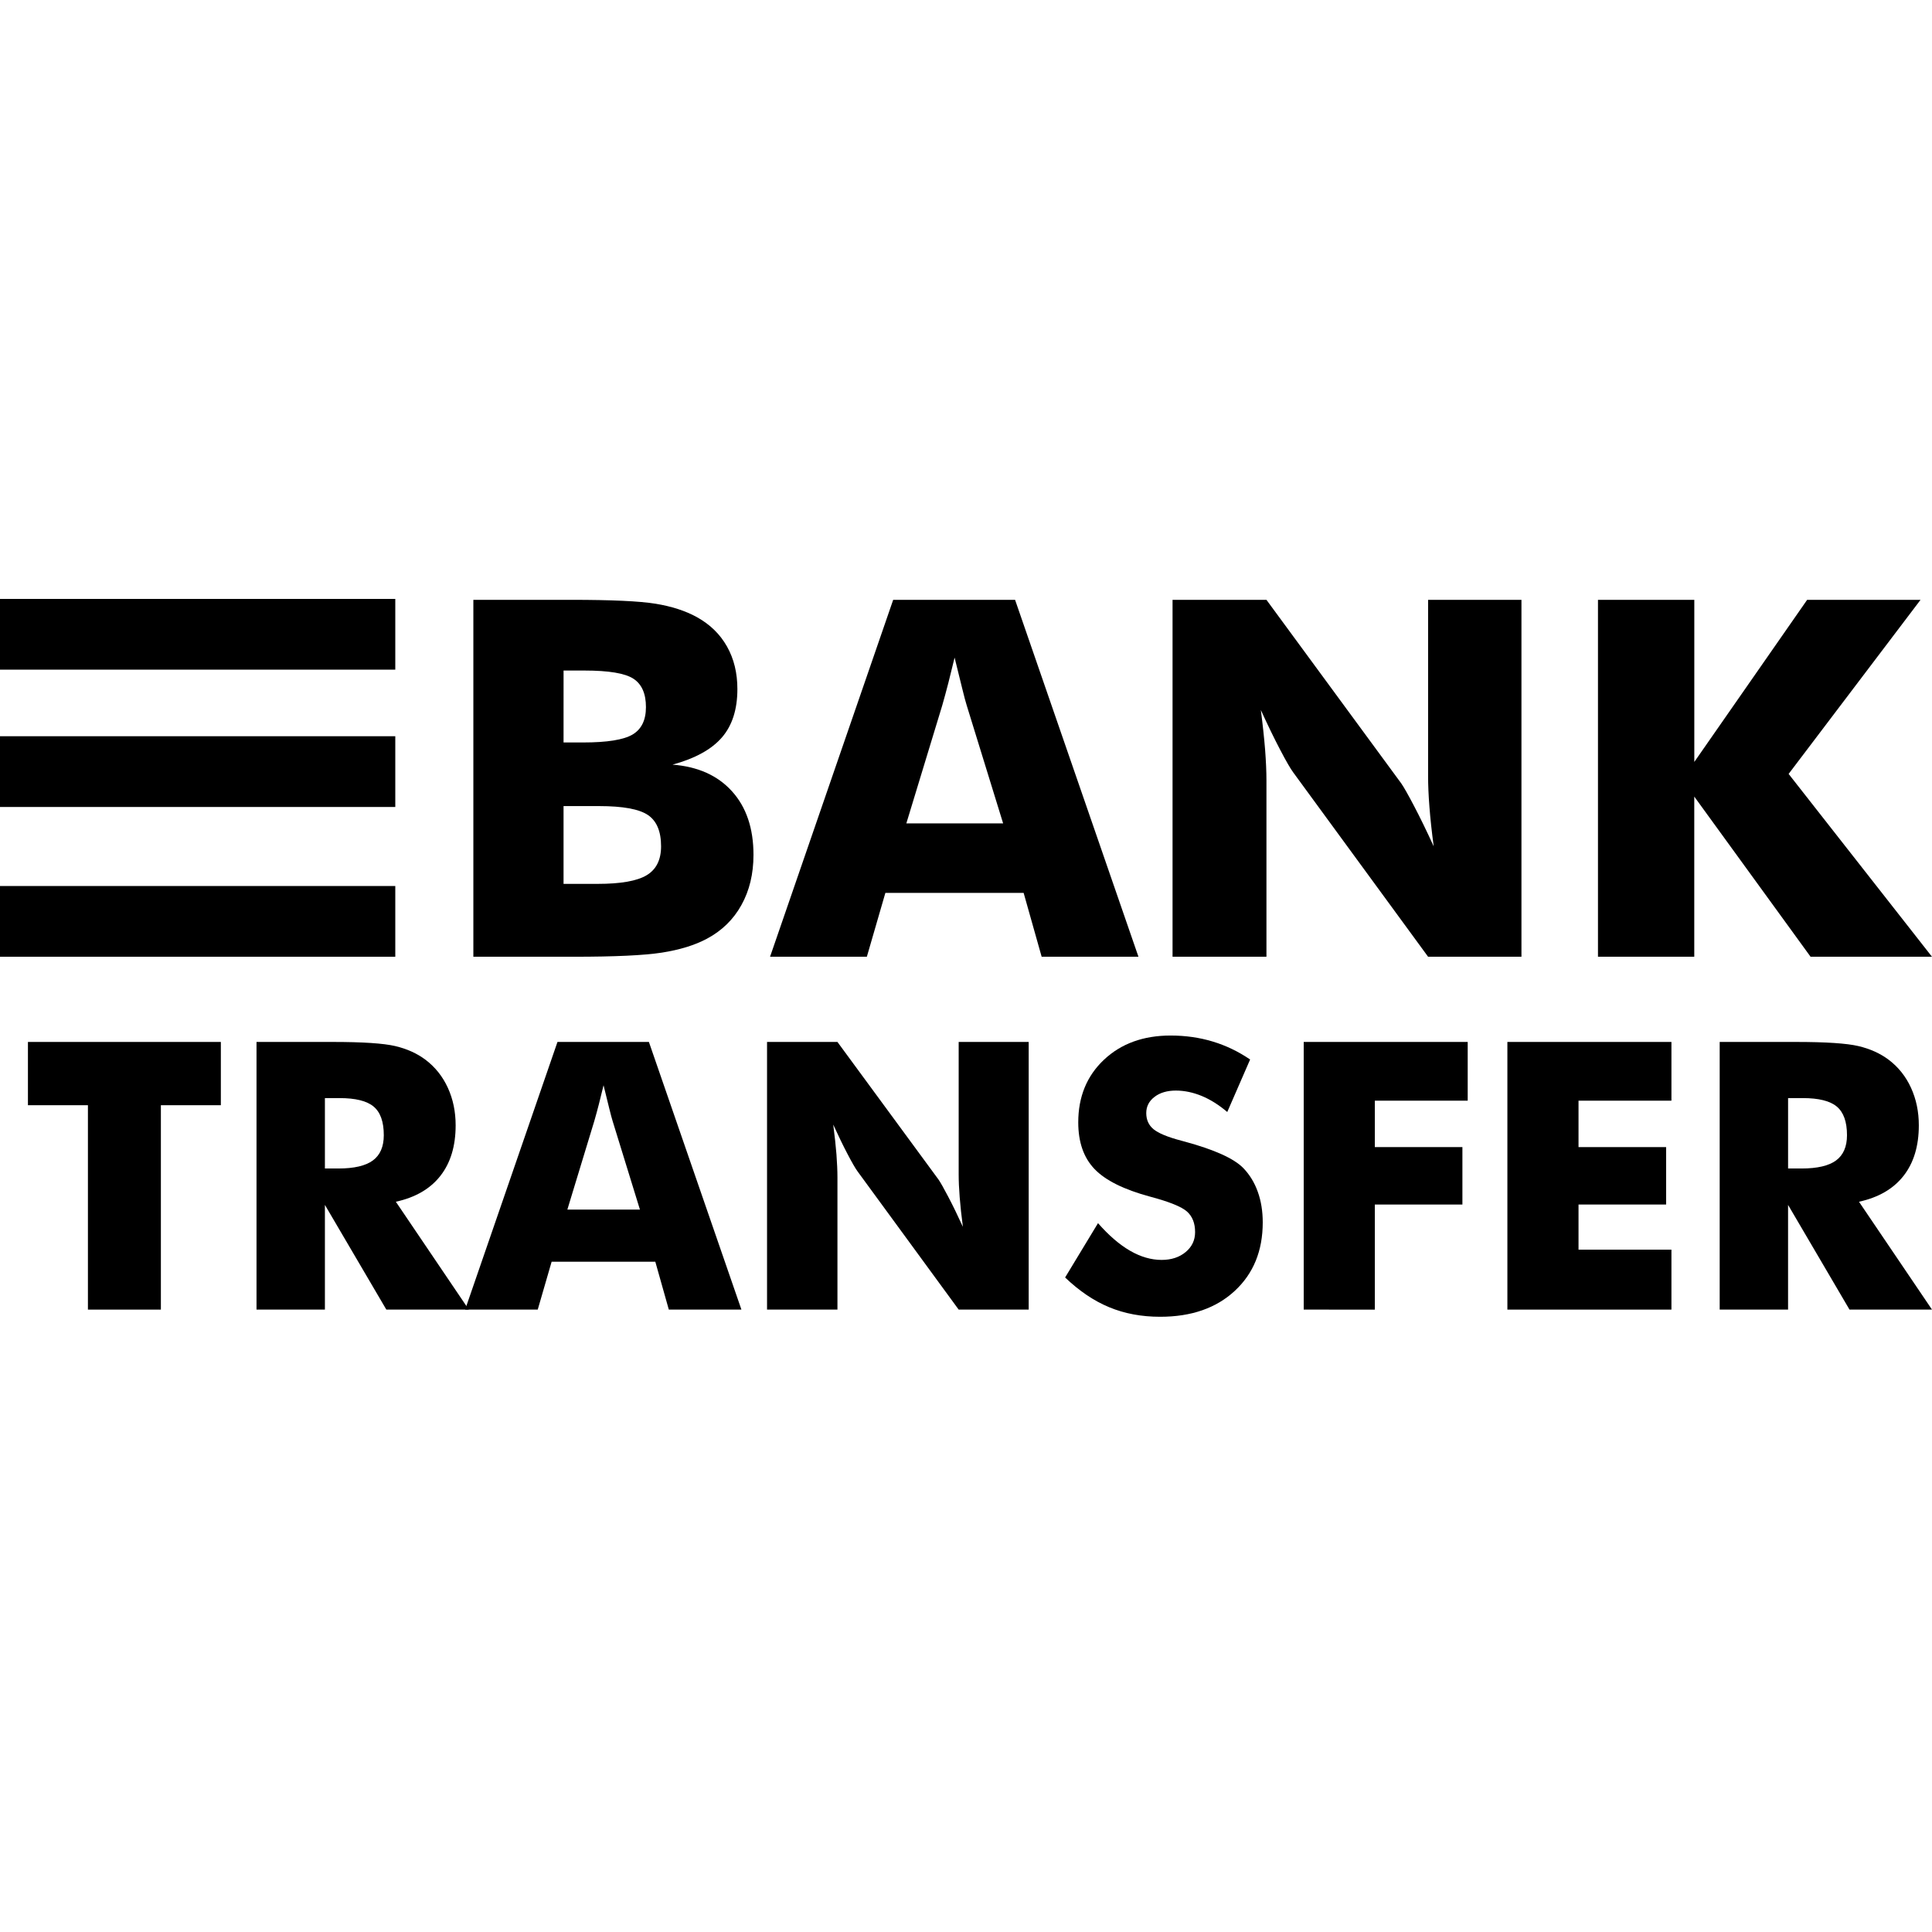
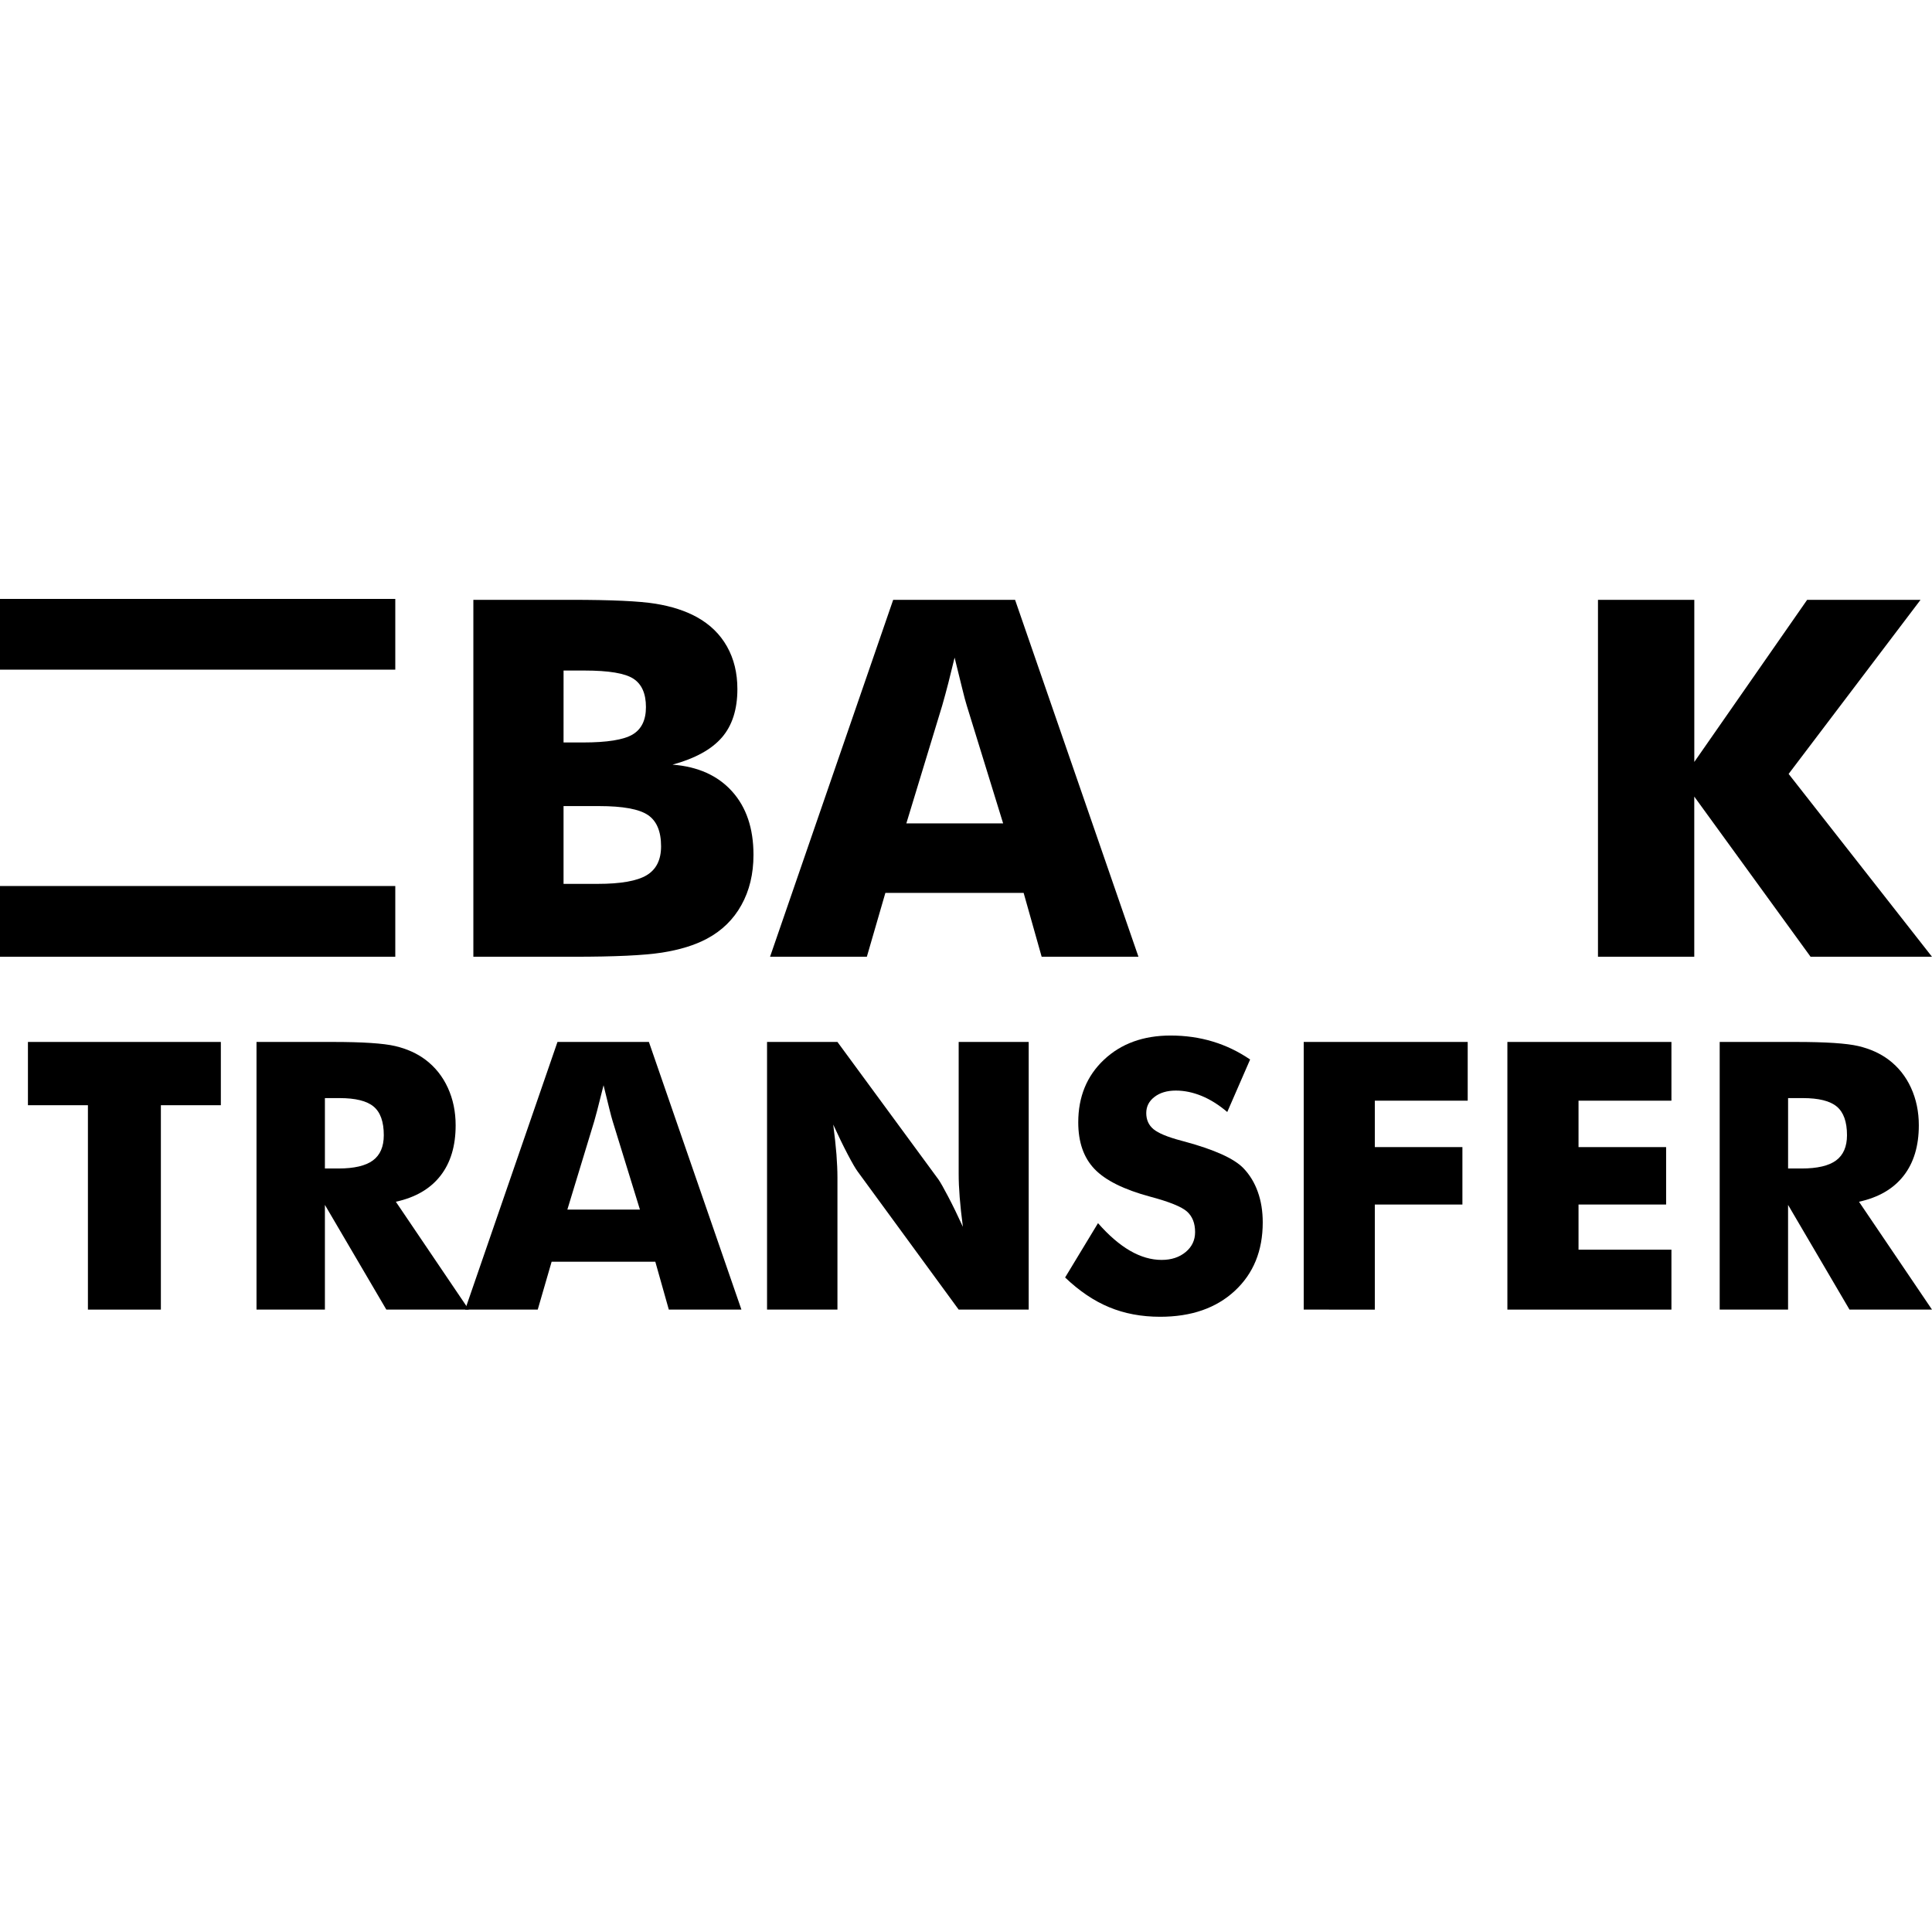
<svg xmlns="http://www.w3.org/2000/svg" width="100" height="100" viewBox="0 0 100 100" fill="none">
-   <rect width="100" height="100" fill="white" />
  <path d="M4.551 67.785V57.206H1.446V53.931H11.431V57.206H8.327V67.785H4.551Z" fill="black" />
  <path d="M13.277 67.785V53.931H17.224C18.77 53.931 19.847 54.002 20.456 54.144C21.065 54.288 21.59 54.525 22.031 54.858C22.53 55.237 22.913 55.72 23.182 56.307C23.45 56.894 23.584 57.54 23.584 58.247C23.584 59.318 23.321 60.191 22.794 60.862C22.267 61.536 21.498 61.981 20.489 62.202L24.266 67.785H19.997L16.817 62.365V67.785H13.277ZM16.817 60.481H17.517C18.332 60.481 18.926 60.341 19.301 60.064C19.677 59.786 19.865 59.351 19.865 58.758C19.865 58.064 19.69 57.569 19.34 57.277C18.99 56.983 18.401 56.837 17.574 56.837H16.817L16.817 60.481Z" fill="black" />
-   <path d="M24.075 67.785L28.855 53.931H33.587L38.376 67.785H34.618L33.919 65.307H28.552L27.833 67.785H24.075ZM29.366 62.609H33.123L31.713 58.038C31.669 57.9 31.609 57.674 31.533 57.366C31.458 57.057 31.36 56.659 31.24 56.172C31.158 56.513 31.078 56.84 30.999 57.148C30.92 57.456 30.84 57.753 30.757 58.037L29.366 62.609Z" fill="black" />
+   <path d="M24.075 67.785L28.855 53.931H33.587L38.376 67.785H34.618L33.919 65.307H28.552L27.833 67.785H24.075ZM29.366 62.609H33.123L31.713 58.038C31.669 57.9 31.609 57.674 31.533 57.366C31.458 57.057 31.36 56.659 31.24 56.172C30.92 57.456 30.84 57.753 30.757 58.037L29.366 62.609Z" fill="black" />
  <path d="M39.702 67.785V53.931H43.346L48.58 61.057C48.681 61.204 48.846 61.495 49.076 61.934C49.307 62.372 49.562 62.895 49.839 63.501C49.763 62.926 49.708 62.415 49.673 61.968C49.637 61.518 49.621 61.121 49.621 60.775V53.931H53.245V67.785H49.621L44.387 60.631C44.28 60.486 44.111 60.195 43.881 59.757C43.65 59.317 43.4 58.803 43.128 58.209C43.204 58.789 43.259 59.304 43.295 59.752C43.328 60.2 43.346 60.597 43.346 60.945V67.785H39.702Z" fill="black" />
  <path d="M56.833 63.31C57.393 63.949 57.948 64.424 58.492 64.739C59.039 65.054 59.584 65.213 60.126 65.213C60.63 65.213 61.044 65.076 61.37 64.805C61.696 64.534 61.858 64.19 61.858 63.774C61.858 63.313 61.718 62.959 61.437 62.708C61.155 62.459 60.521 62.202 59.529 61.938C58.172 61.572 57.214 61.096 56.652 60.508C56.09 59.921 55.81 59.117 55.81 58.094C55.81 56.77 56.253 55.689 57.14 54.853C58.026 54.018 59.177 53.599 60.589 53.599C61.352 53.599 62.077 53.701 62.761 53.907C63.446 54.112 64.094 54.423 64.706 54.84L63.523 57.557C63.093 57.192 62.654 56.914 62.203 56.727C61.752 56.542 61.306 56.448 60.864 56.448C60.409 56.448 60.04 56.557 59.756 56.776C59.472 56.993 59.33 57.271 59.33 57.612C59.33 57.96 59.455 58.238 59.704 58.446C59.954 58.654 60.435 58.854 61.147 59.042L61.318 59.088C62.856 59.506 63.87 59.962 64.356 60.462C64.684 60.803 64.933 61.211 65.103 61.688C65.274 62.162 65.359 62.691 65.359 63.272C65.359 64.741 64.877 65.922 63.912 66.815C62.947 67.71 61.659 68.156 60.05 68.156C59.085 68.156 58.206 67.992 57.415 67.663C56.622 67.336 55.861 66.821 55.13 66.122L56.833 63.31Z" fill="black" />
  <path d="M67.48 67.785V53.931H75.968V56.971H71.161V59.374H75.694V62.346H71.161V67.786L67.48 67.785Z" fill="black" />
  <path d="M78.022 67.785V53.931H86.513V56.971H81.704V59.374H86.238V62.346H81.704V64.683H86.513V67.785H78.022Z" fill="black" />
  <path d="M89.011 67.785V53.931H92.958C94.502 53.931 95.581 54.002 96.188 54.144C96.799 54.288 97.323 54.525 97.764 54.858C98.264 55.237 98.647 55.72 98.915 56.307C99.183 56.894 99.318 57.54 99.318 58.247C99.318 59.318 99.053 60.191 98.527 60.862C97.999 61.536 97.231 61.981 96.221 62.202L100 67.785H95.73L92.55 62.365V67.785H89.011ZM92.551 60.481H93.251C94.065 60.481 94.66 60.341 95.035 60.064C95.41 59.786 95.6 59.351 95.6 58.758C95.6 58.064 95.423 57.569 95.073 57.277C94.723 56.983 94.135 56.837 93.308 56.837H92.551V60.481Z" fill="black" />
  <path d="M24.501 49.521V31.047H29.561C31.647 31.047 33.105 31.114 33.933 31.249C34.761 31.384 35.474 31.614 36.072 31.943C36.753 32.322 37.273 32.828 37.63 33.464C37.988 34.099 38.167 34.833 38.167 35.666C38.167 36.717 37.9 37.553 37.365 38.171C36.831 38.789 35.979 39.258 34.81 39.578C36.123 39.679 37.149 40.139 37.89 40.96C38.63 41.78 39 42.876 39 44.247C39 45.231 38.792 46.097 38.375 46.846C37.959 47.595 37.364 48.175 36.59 48.588C35.959 48.925 35.181 49.163 34.255 49.308C33.33 49.451 31.816 49.521 29.712 49.521H24.501ZM29.169 38.43H30.179C31.424 38.43 32.277 38.293 32.74 38.02C33.202 37.746 33.434 37.273 33.434 36.6C33.434 35.902 33.218 35.412 32.785 35.13C32.351 34.847 31.508 34.707 30.254 34.707H29.17L29.169 38.43ZM29.169 45.749H30.936C32.131 45.749 32.975 45.6 33.472 45.301C33.969 45.002 34.217 44.504 34.217 43.806C34.217 43.031 33.99 42.491 33.535 42.184C33.081 41.878 32.239 41.723 31.011 41.723H29.169V45.749Z" fill="black" />
  <path d="M39.858 49.521L46.231 31.047H52.54L58.926 49.521H53.916L52.983 46.215H45.827L44.868 49.521H39.858ZM46.912 42.619H51.922L50.041 36.524C49.982 36.339 49.902 36.04 49.802 35.628C49.7 35.215 49.571 34.686 49.41 34.037C49.301 34.491 49.194 34.925 49.089 35.338C48.983 35.75 48.876 36.145 48.767 36.524L46.912 42.619Z" fill="black" />
-   <path d="M60.691 49.521V31.047H65.551L72.529 40.549C72.664 40.743 72.884 41.132 73.191 41.717C73.498 42.301 73.837 42.998 74.208 43.806C74.106 43.039 74.032 42.358 73.987 41.761C73.94 41.164 73.918 40.633 73.918 40.17V31.047H78.75V49.521H73.918L66.939 39.982C66.795 39.788 66.57 39.4 66.264 38.814C65.957 38.229 65.622 37.541 65.261 36.75C65.362 37.526 65.434 38.211 65.482 38.808C65.527 39.404 65.551 39.935 65.551 40.398V49.521H60.691Z" fill="black" />
  <path d="M82.711 49.521V31.047H87.697V39.438L93.538 31.047H99.407L92.579 40.058L99.999 49.521H93.715L87.695 41.231V49.521H82.711Z" fill="black" />
  <path d="M20.46 31H0V34.661H20.46V31Z" fill="black" />
-   <path d="M20.46 38.107H0V41.769H20.46V38.107Z" fill="black" />
  <path d="M20.46 45.86H0V49.521H20.46V45.86Z" fill="black" />
</svg>